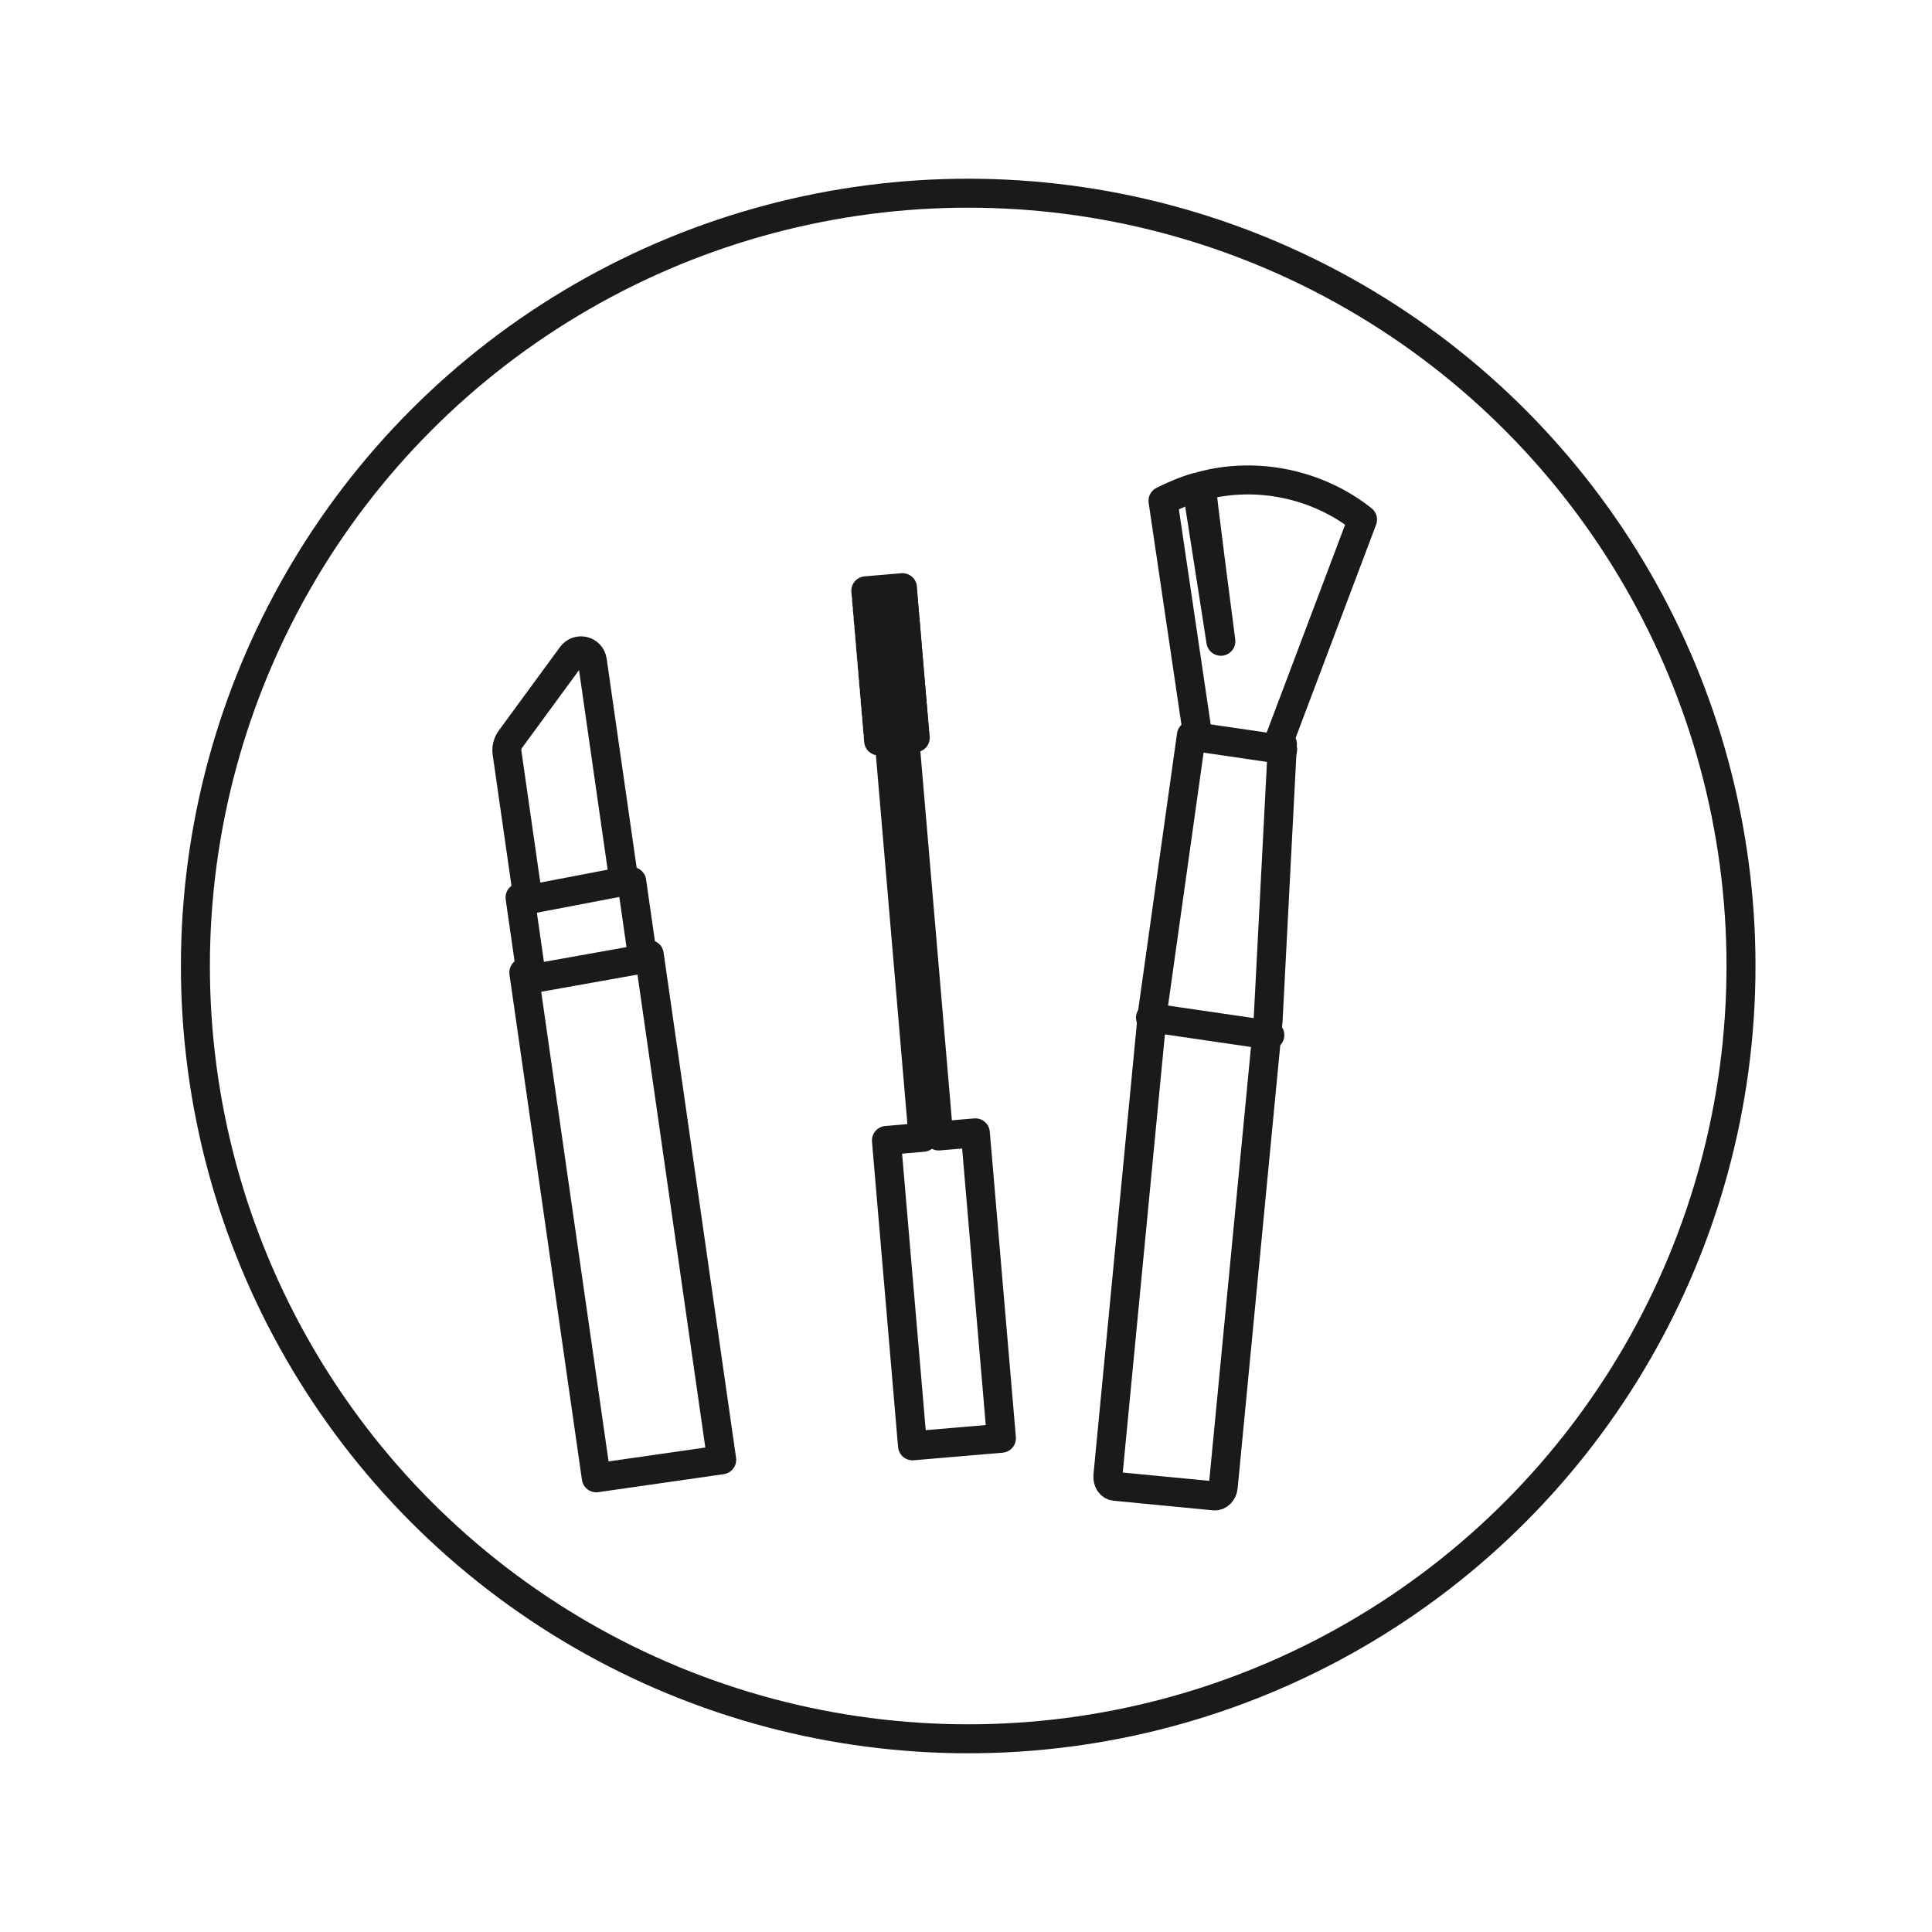
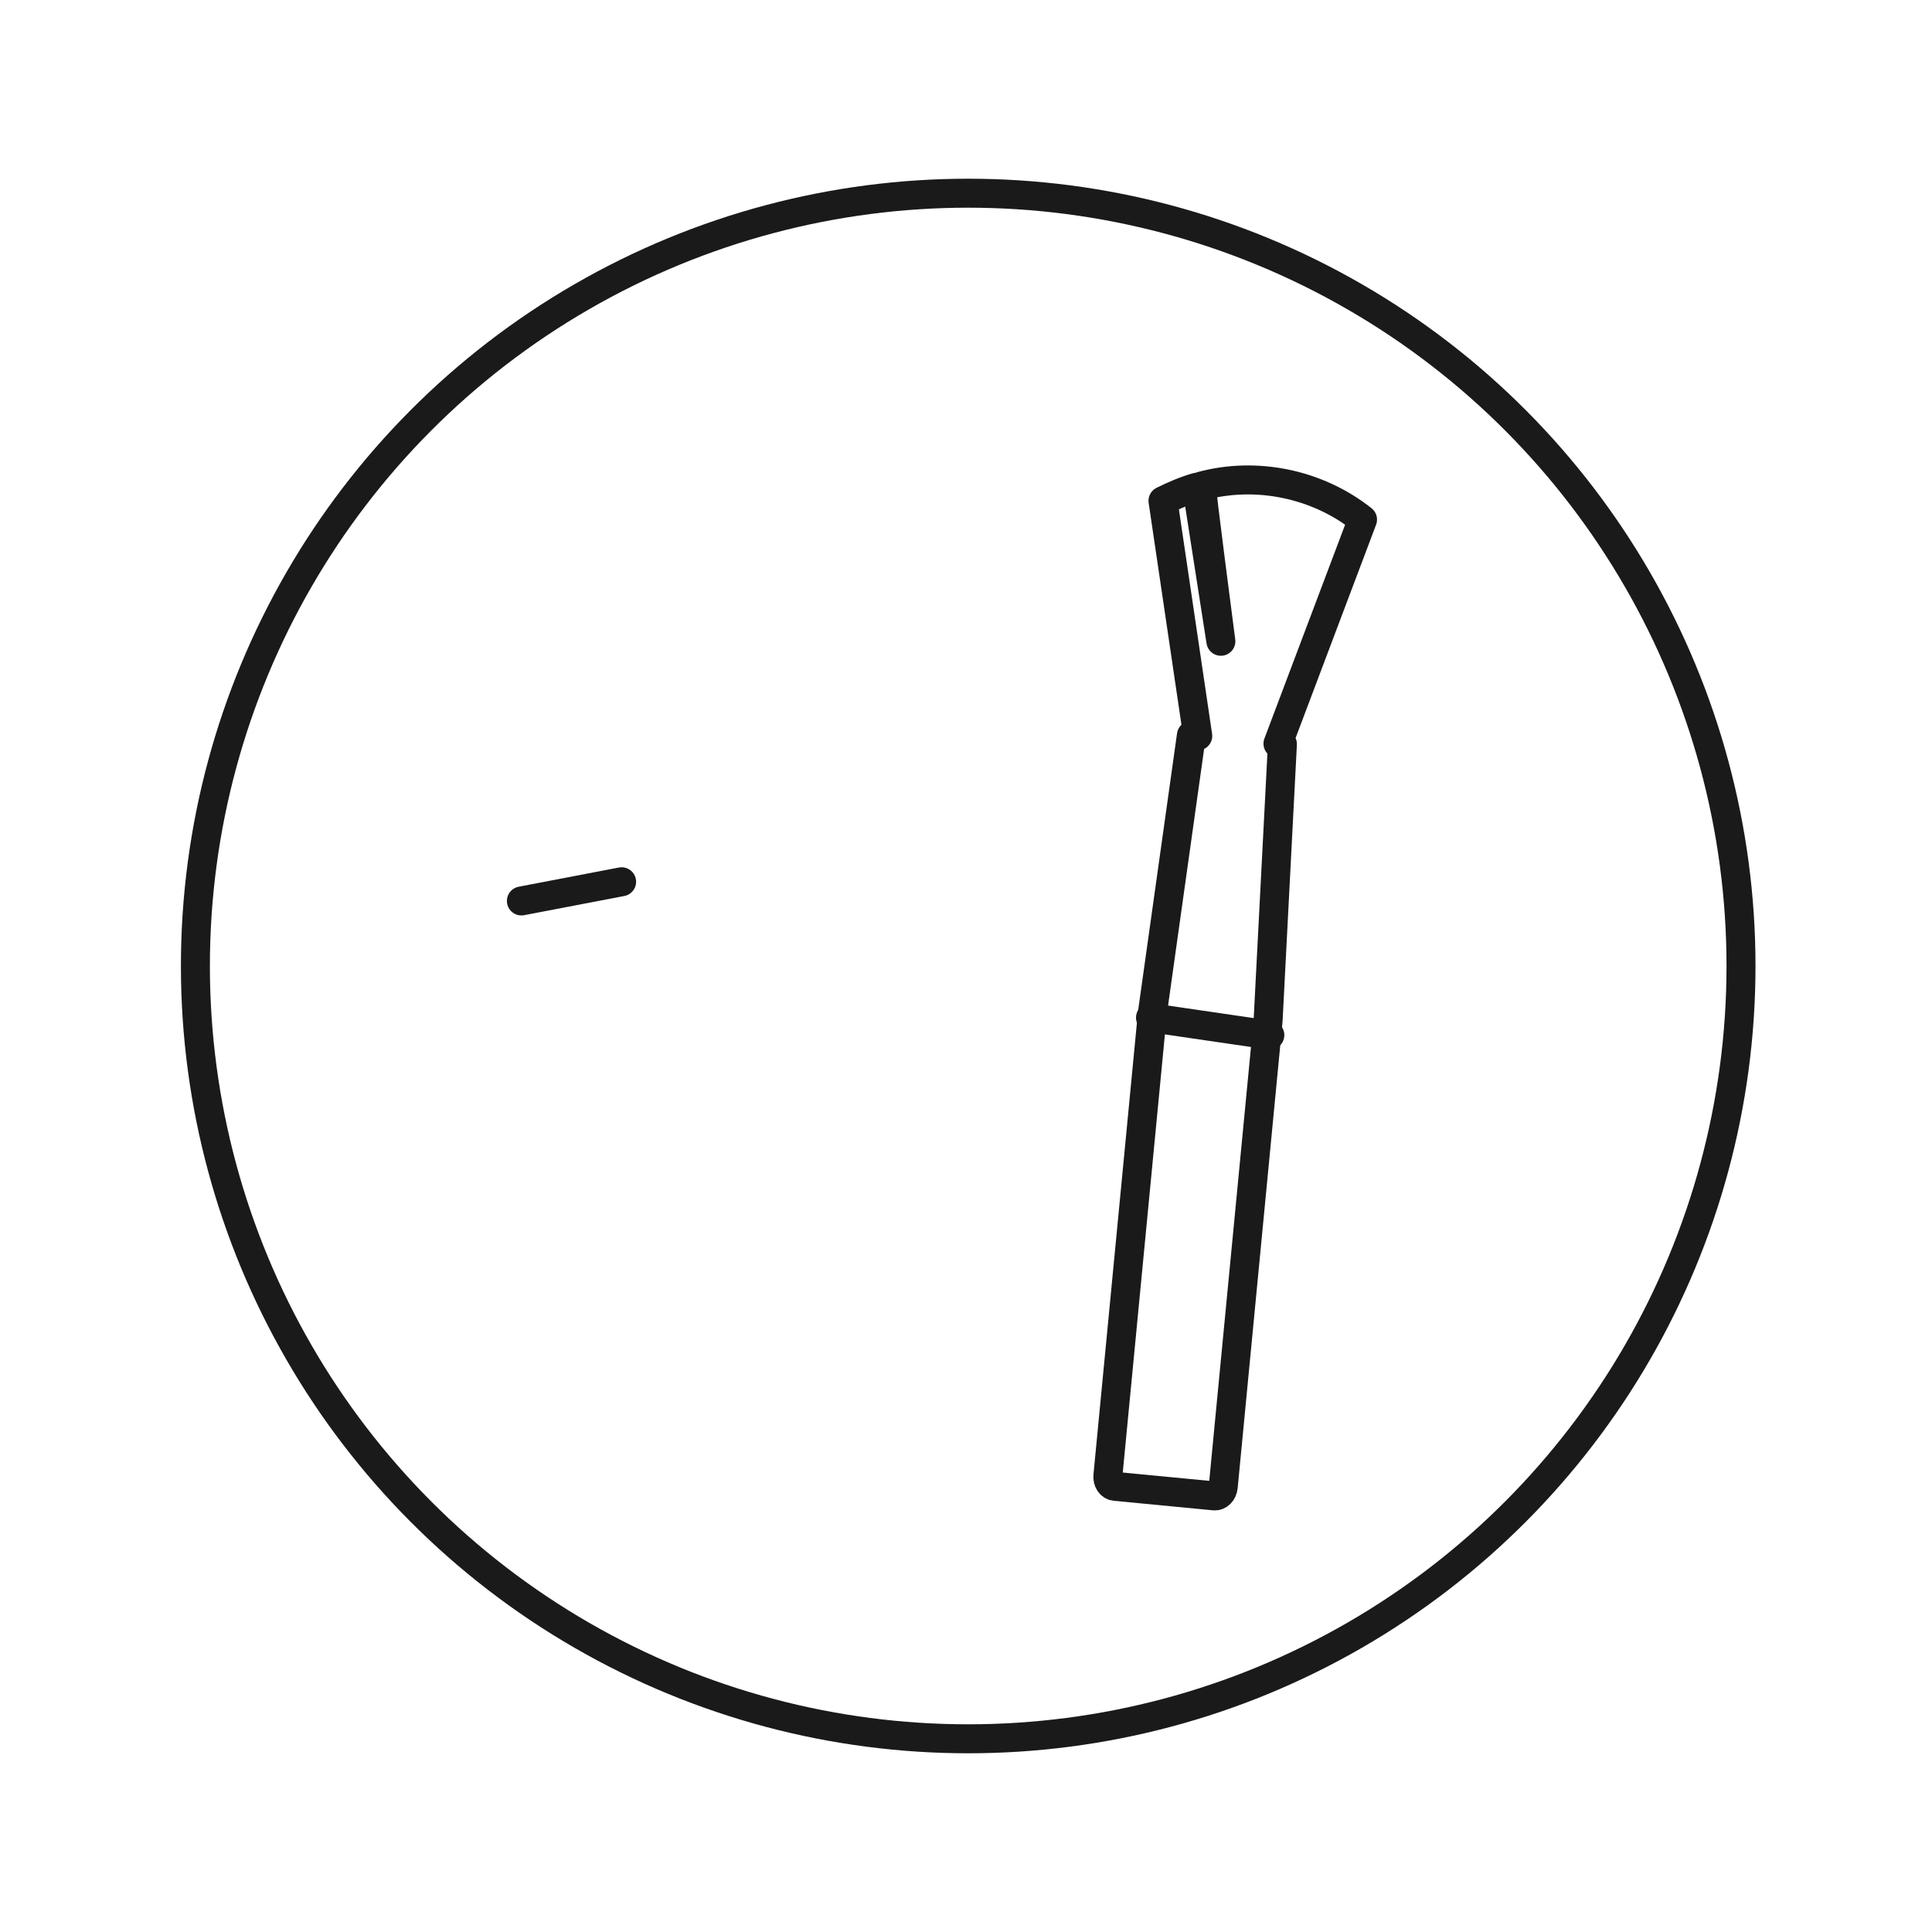
<svg xmlns="http://www.w3.org/2000/svg" width="200" height="200" viewBox="0 0 200 200">
  <defs>
    <style>
      .cls-1 {
        fill: none;
        stroke: #1a1a1a;
        stroke-linecap: round;
        stroke-linejoin: round;
        stroke-width: 3px;
      }
    </style>
  </defs>
  <g id="Ebene_2" data-name="Ebene 2">
    <circle class="cls-1" cx="100.228" cy="100" r="80" />
  </g>
  <g id="Ebene_1" data-name="Ebene 1">
-     <polygon class="cls-1" points="100.967 117.272 97.172 117.597 93.659 76.464 94.749 76.371 94.712 75.927 93.621 76.02 93.579 75.521 94.669 75.428 94.631 74.984 93.541 75.077 93.498 74.577 94.587 74.484 94.55 74.04 93.46 74.133 93.418 73.634 94.507 73.541 94.47 73.097 93.38 73.19 93.337 72.691 94.427 72.598 94.39 72.154 93.299 72.247 93.257 71.748 94.346 71.655 94.309 71.211 93.219 71.304 93.176 70.805 94.265 70.712 94.228 70.267 93.138 70.361 93.095 69.862 94.186 69.768 94.147 69.324 93.057 69.417 93.015 68.918 94.105 68.825 94.067 68.381 92.977 68.474 92.934 67.975 94.024 67.882 93.985 67.437 92.896 67.53 92.854 67.032 93.943 66.939 93.906 66.495 92.816 66.588 92.773 66.088 93.863 65.995 93.826 65.551 92.735 65.644 92.693 65.145 93.782 65.052 93.745 64.608 92.655 64.701 92.612 64.202 93.701 64.109 93.664 63.665 92.574 63.758 92.531 63.259 93.622 63.166 93.583 62.721 92.493 62.814 92.451 62.315 93.541 62.222 93.504 61.778 92.413 61.871 92.37 61.372 93.46 61.279 93.423 60.835 89.628 61.159 89.666 61.603 90.756 61.51 90.798 62.009 89.709 62.102 89.746 62.546 90.836 62.453 90.879 62.952 89.788 63.045 89.827 63.49 90.917 63.397 90.959 63.896 89.869 63.989 89.906 64.433 90.997 64.34 91.04 64.839 89.951 64.932 89.988 65.376 91.078 65.283 91.12 65.782 90.031 65.875 90.068 66.319 91.158 66.226 91.201 66.725 90.111 66.819 90.148 67.263 91.239 67.169 91.281 67.668 90.192 67.762 90.23 68.206 91.32 68.113 91.362 68.612 90.273 68.705 90.31 69.149 91.4 69.056 91.443 69.555 90.352 69.648 90.391 70.093 91.481 70 91.523 70.498 90.433 70.591 90.471 71.036 91.561 70.942 91.604 71.442 90.514 71.535 90.552 71.979 91.642 71.886 91.684 72.385 90.595 72.478 90.632 72.922 91.722 72.829 91.765 73.328 90.675 73.421 90.712 73.865 91.803 73.772 91.846 74.271 90.755 74.364 90.793 74.808 91.883 74.715 91.926 75.215 90.837 75.308 90.874 75.752 91.964 75.659 92.007 76.158 90.917 76.251 90.954 76.695 92.044 76.602 95.557 117.734 91.763 118.058 94.463 149.673 103.667 148.887 100.967 117.272" />
-     <path class="cls-1" d="M66.496,98.915l-1.1-7.667-.785.113-3.295-22.97c-.151-1.051-1.501-1.388-2.128-.532l-6.345,8.657c-.299.408-.426.916-.354,1.417l2.132,14.862-.785.113,1.1,7.667-.711.102,7.503,52.306,12.984-1.863-7.503-52.306-.711.102Z" />
    <g>
      <path class="cls-1" d="M132.753,77.027l-.458-.044,8.754-23.195c-4.632-3.686-10.963-5.014-16.667-3.475-.101.026,2.002,16.072,2.002,16.072l-2.487-15.948c-1.212.34-2.391.857-3.505,1.407l3.598,24.34-.657-.063-1.31,9.325-2.718,19.349c-.003.018-.005.037-.006.055l-4.61,47.917c-.054.563.27,1.054.723,1.098l10.297.991c.453.044.865-.377.919-.94l4.643-48.264c.002-.019.003-.037.004-.056l.981-18.952.498-9.616Z" />
      <line class="cls-1" x1="119.099" y1="105.347" x2="131.453" y2="107.153" />
    </g>
-     <line class="cls-1" x1="66.777" y1="99.227" x2="54.415" y2="101.435" />
    <line class="cls-1" x1="64.349" y1="91.28" x2="53.974" y2="93.267" />
-     <line class="cls-1" x1="132.781" y1="77.594" x2="123.731" y2="76.269" />
  </g>
</svg>